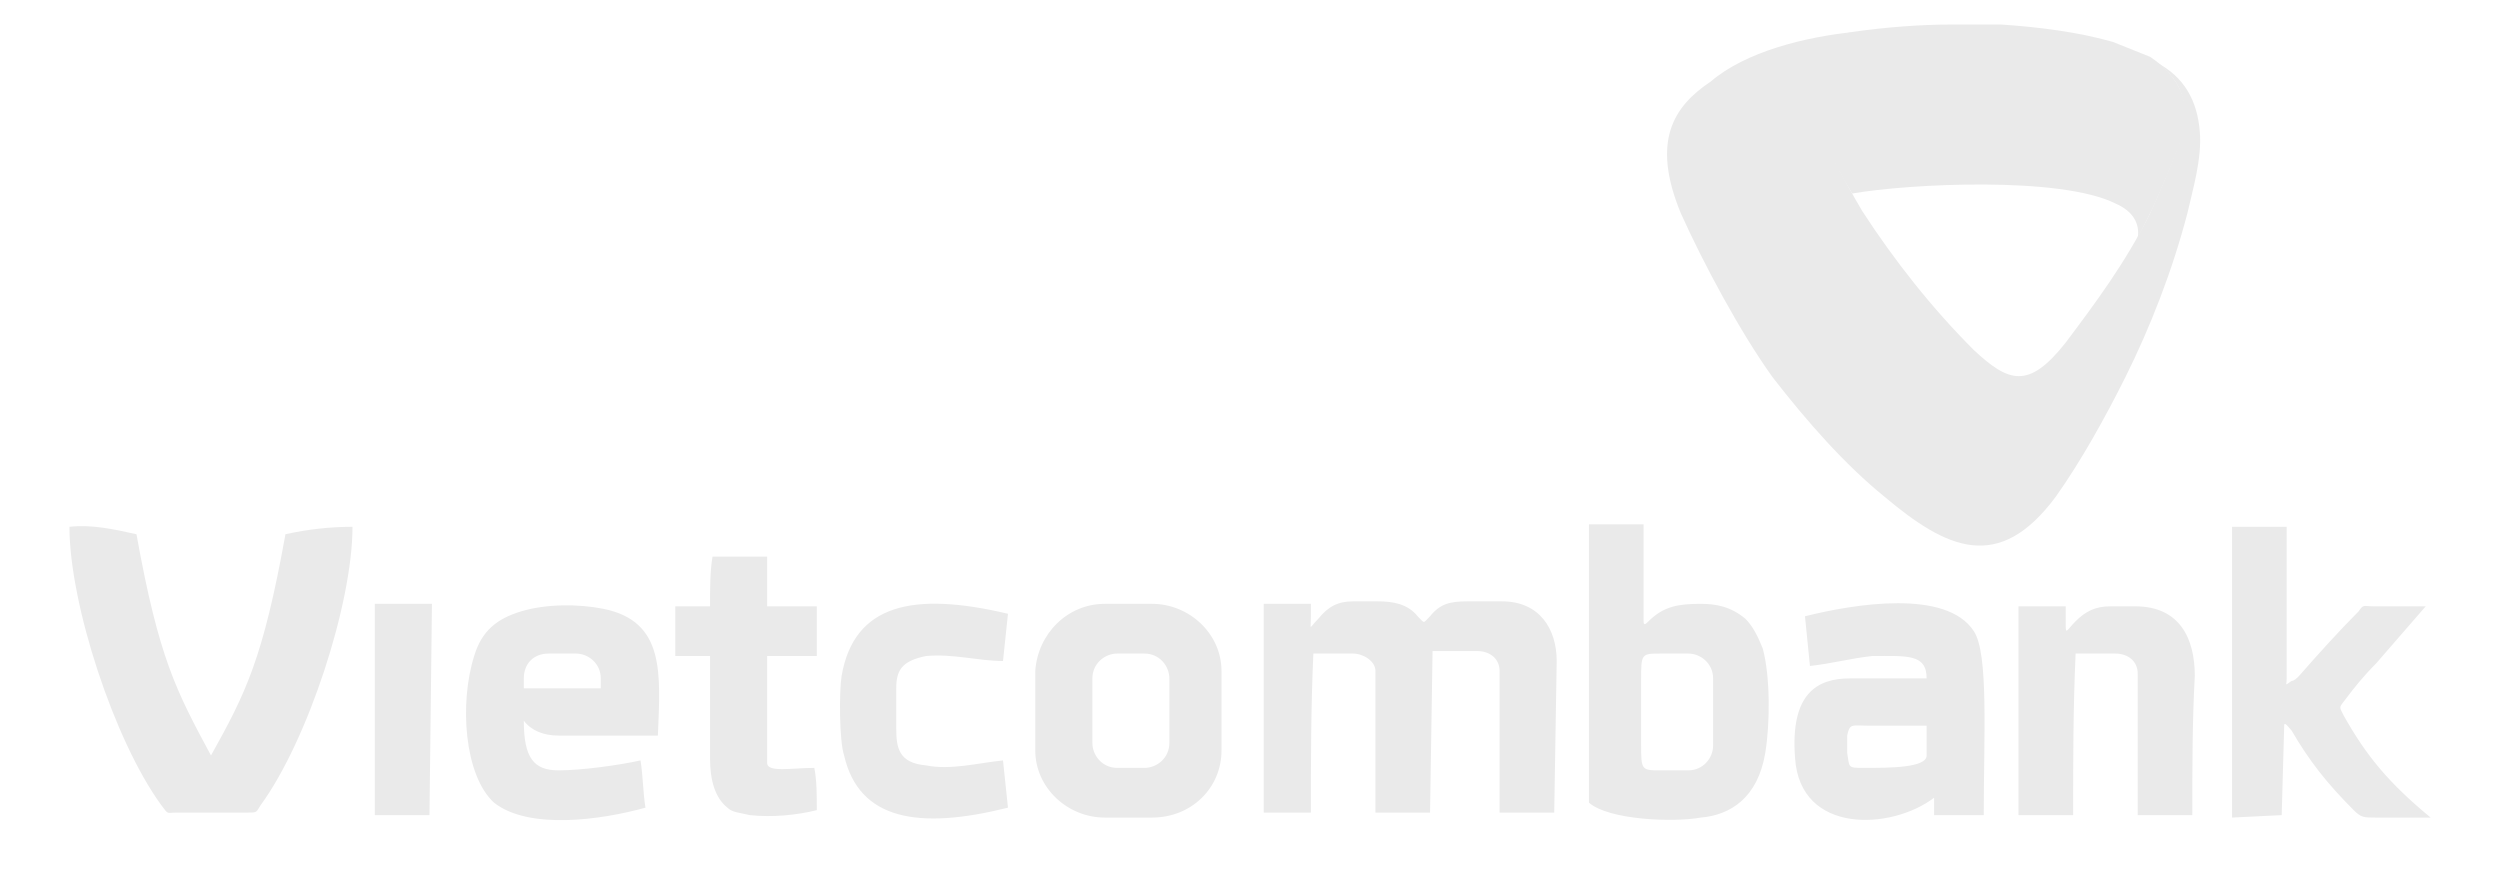
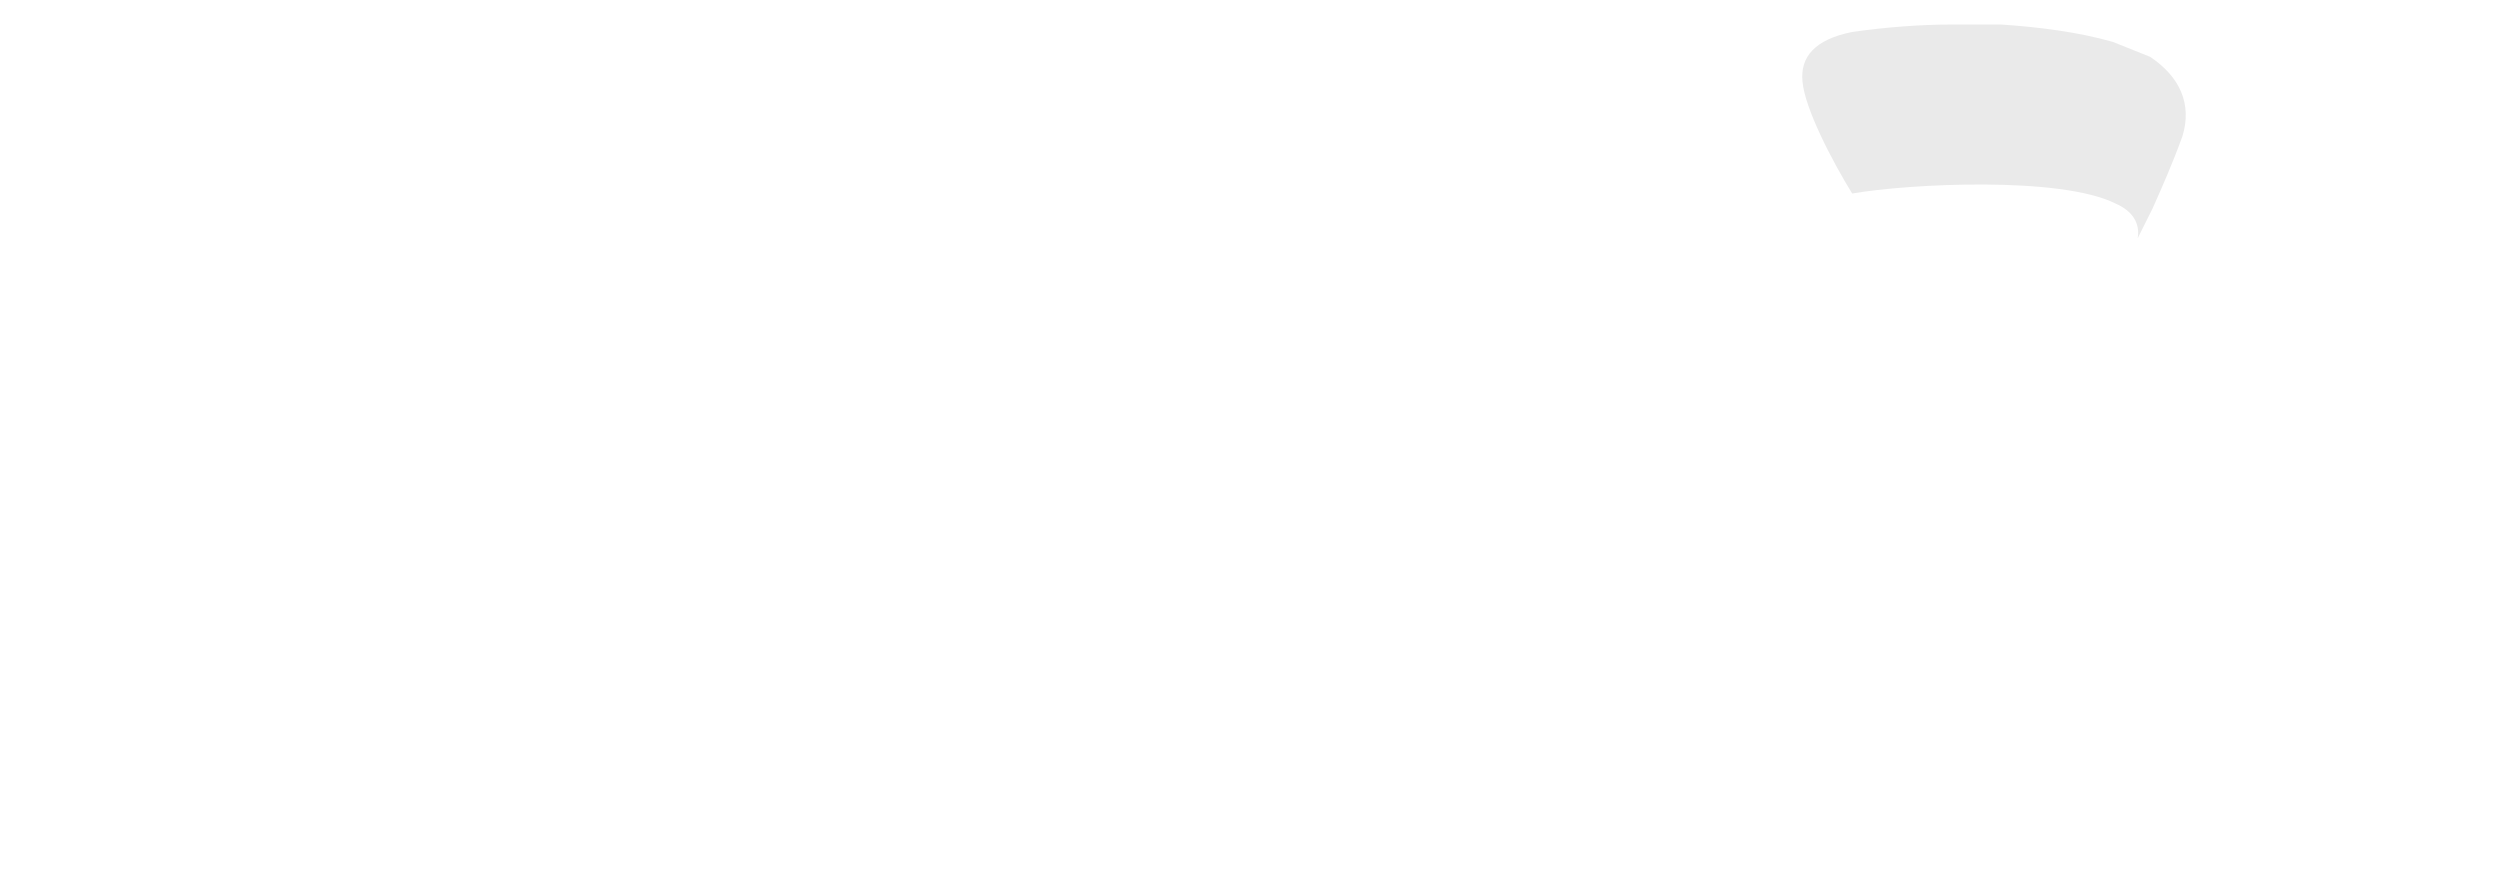
<svg xmlns="http://www.w3.org/2000/svg" width="90" height="32" viewBox="0 0 90 32" fill="none">
-   <path fill-rule="evenodd" clip-rule="evenodd" d="M66.768 1.148C65.427 1.417 64.891 2.043 64.98 2.938C65.069 4.191 66.41 6.517 67.036 7.591C68.198 9.38 69.538 11.081 71.058 12.602C72.309 13.765 73.025 14.033 74.365 12.333C75.438 10.902 76.51 9.47 77.404 7.68C77.762 6.875 78.119 6.07 78.477 5.085C78.834 3.922 78.656 2.938 77.583 2.222C78.656 2.759 79.103 3.654 79.192 4.728C79.281 5.712 78.924 6.875 78.745 7.68C78.209 9.738 77.404 11.796 76.51 13.586C75.795 15.018 74.901 16.628 74.008 17.881C71.952 20.655 70.075 19.76 67.84 17.881C66.41 16.718 65.069 15.197 63.818 13.586C62.656 11.975 61.315 9.47 60.511 7.68C59.438 5.085 60.243 3.833 61.583 2.938C62.835 1.864 64.98 1.327 66.768 1.148Z" fill="#EAEAEA" />
  <path fill-rule="evenodd" clip-rule="evenodd" d="M66.678 6.967C68.734 6.609 74.186 6.341 76.153 7.325C76.778 7.594 77.046 8.041 76.957 8.578C77.136 8.22 77.315 7.862 77.493 7.504C77.851 6.699 78.209 5.894 78.566 4.909C78.924 3.746 78.477 2.762 77.404 2.046C76.957 1.867 76.51 1.688 76.063 1.509C74.812 1.151 73.382 0.972 72.041 0.883C71.505 0.883 70.879 0.883 70.253 0.883C69.181 0.883 67.929 0.972 66.678 1.151C65.337 1.42 64.801 2.046 64.89 2.941C64.98 3.925 65.963 5.804 66.678 6.967Z" fill="#EAEAEA" />
-   <path fill-rule="evenodd" clip-rule="evenodd" d="M61.225 29.433C62.298 29.344 63.281 28.718 63.549 27.107C63.728 26.033 63.728 24.333 63.46 23.349C63.281 22.901 63.102 22.544 62.834 22.275C62.298 21.828 61.761 21.738 61.225 21.738C60.421 21.738 59.885 21.828 59.348 22.365C59.259 22.454 59.169 22.544 59.169 22.365V18.875H57.203V28.896C57.918 29.523 60.242 29.612 61.225 29.433ZM8.846 29.254C9.293 29.254 9.204 29.254 9.383 28.986C11.081 26.66 12.69 21.738 12.69 18.965C11.885 18.965 11.081 19.054 10.276 19.233C9.472 23.707 8.846 24.959 7.595 27.197C6.344 24.87 5.718 23.707 4.913 19.233C4.109 19.054 3.304 18.875 2.5 18.965C2.5 21.738 4.109 26.66 5.807 28.986C6.075 29.344 5.986 29.254 6.344 29.254H8.846ZM64.979 22.186L65.158 23.975C65.963 23.886 66.588 23.707 67.393 23.617C68.644 23.617 69.359 23.528 69.359 24.423C68.465 24.423 67.482 24.423 66.588 24.423C65.426 24.423 64.443 24.959 64.622 27.286C64.801 30.06 68.108 29.881 69.627 28.718V29.344H71.415C71.415 26.481 71.594 23.528 71.058 22.723C70.074 21.201 66.767 21.738 64.979 22.186ZM23.237 29.076C23.148 28.539 23.148 27.912 23.058 27.375C22.254 27.554 20.913 27.733 20.109 27.733C19.215 27.733 18.857 27.286 18.857 25.944C19.125 26.302 19.572 26.481 20.109 26.481C21.36 26.481 22.433 26.481 23.684 26.481C23.773 24.244 23.952 22.365 21.718 21.917C20.824 21.738 19.662 21.738 18.768 22.007C17.874 22.275 17.338 22.723 17.07 23.617C16.533 25.317 16.712 27.912 17.785 28.896C19.036 29.881 21.628 29.523 23.237 29.076ZM19.751 23.528H20.734C21.181 23.528 21.628 23.886 21.628 24.423V24.78H18.857V24.423C18.857 23.886 19.215 23.528 19.751 23.528ZM82.141 29.344L82.231 26.123C82.231 25.944 82.409 26.212 82.499 26.302C83.124 27.375 83.75 28.181 84.733 29.165C85.001 29.433 85.091 29.433 85.538 29.433H87.504C85.985 28.181 85.18 27.197 84.376 25.765C84.197 25.407 84.197 25.496 84.465 25.139C84.733 24.78 85.091 24.333 85.538 23.886L87.325 21.828H85.448C85.091 21.828 85.091 21.738 84.912 22.007C84.197 22.723 83.392 23.617 82.767 24.333C82.677 24.423 82.588 24.512 82.499 24.512C82.231 24.691 82.32 24.691 82.32 24.423V18.965H80.353V29.433L82.141 29.344ZM36.287 29.076L36.108 27.375C35.215 27.465 34.231 27.733 33.337 27.554C32.354 27.465 32.265 26.928 32.265 26.212C32.265 25.765 32.265 25.228 32.265 24.78C32.265 24.154 32.444 23.796 33.337 23.617C34.321 23.528 35.215 23.796 36.108 23.796L36.287 22.096C32.891 21.291 30.745 21.738 30.298 24.333C30.209 24.87 30.209 26.66 30.388 27.197C30.924 29.523 33.069 29.881 36.287 29.076ZM25.561 21.828C25.114 21.828 24.757 21.828 24.31 21.828C24.31 22.454 24.31 23.081 24.31 23.617C24.757 23.617 25.114 23.617 25.561 23.617C25.561 24.244 25.561 24.87 25.561 25.496C25.561 26.123 25.561 26.749 25.561 27.286C25.561 28.091 25.74 28.718 26.187 29.076C26.366 29.254 26.634 29.254 26.991 29.344C27.796 29.433 28.689 29.344 29.405 29.165C29.405 28.628 29.405 28.091 29.315 27.644C28.511 27.644 27.617 27.823 27.617 27.465C27.617 26.123 27.617 24.959 27.617 23.617C28.243 23.617 28.779 23.617 29.405 23.617C29.405 22.991 29.405 22.454 29.405 21.828C28.779 21.828 28.243 21.828 27.617 21.828C27.617 21.201 27.617 20.665 27.617 20.038C26.991 20.038 26.276 20.038 25.65 20.038C25.561 20.575 25.561 21.201 25.561 21.828ZM13.494 29.344H15.461L15.55 21.738H13.494V29.344ZM39.773 21.738H41.471C42.812 21.738 43.974 22.812 43.974 24.154V27.017C43.974 28.36 42.901 29.433 41.471 29.433H39.773C38.432 29.433 37.27 28.36 37.27 27.017V24.154C37.36 22.812 38.432 21.738 39.773 21.738ZM40.22 23.528C39.773 23.528 39.326 23.886 39.326 24.423V26.749C39.326 27.197 39.684 27.644 40.22 27.644H41.203C41.65 27.644 42.097 27.286 42.097 26.749V24.423C42.097 23.975 41.739 23.528 41.203 23.528H40.22ZM47.192 29.344C47.192 27.375 47.192 25.496 47.281 23.528C47.728 23.528 48.265 23.528 48.712 23.528C49.069 23.528 49.516 23.796 49.516 24.154V24.423V29.254H51.482L51.572 23.438C52.108 23.438 52.644 23.438 53.181 23.438C53.628 23.438 53.985 23.707 53.985 24.154V29.254H55.952L56.041 23.796C56.041 22.633 55.415 21.649 54.075 21.649C53.628 21.649 53.27 21.649 52.823 21.649C52.197 21.649 51.84 21.738 51.482 22.186C51.214 22.454 51.304 22.454 51.035 22.186C50.678 21.738 50.142 21.649 49.605 21.649C49.337 21.649 48.98 21.649 48.712 21.649C48.175 21.649 47.818 21.828 47.46 22.275C47.103 22.633 47.192 22.723 47.192 22.186C47.192 22.007 47.192 21.828 47.192 21.738C46.656 21.738 46.119 21.738 45.494 21.738C45.494 24.244 45.494 26.749 45.494 29.254H47.192V29.344ZM74.633 29.344C74.633 27.375 74.633 25.496 74.722 23.528C75.258 23.528 75.705 23.528 76.152 23.528C76.599 23.528 76.957 23.796 76.957 24.244C76.957 25.944 76.957 27.644 76.957 29.344C77.582 29.344 78.298 29.344 78.923 29.344C78.923 27.644 78.923 25.944 79.013 24.333C79.013 22.991 78.476 21.828 76.867 21.828C76.599 21.828 76.242 21.828 75.974 21.828C75.437 21.828 75.08 22.007 74.722 22.365C74.365 22.723 74.365 22.901 74.365 22.365V21.828H72.666C72.666 24.333 72.666 26.838 72.666 29.344C73.292 29.344 73.918 29.344 74.633 29.344ZM67.214 26.123C67.929 26.123 68.644 26.123 69.359 26.123C69.359 26.481 69.359 26.838 69.359 27.197C69.359 27.644 68.018 27.644 67.125 27.644C66.499 27.644 66.588 27.644 66.499 27.107C66.499 26.928 66.499 26.66 66.499 26.481C66.588 26.033 66.678 26.123 67.214 26.123ZM61.672 26.838C61.672 27.286 61.315 27.733 60.778 27.733C60.421 27.733 60.153 27.733 59.795 27.733C59.08 27.733 59.08 27.733 59.08 26.749V24.512C59.08 23.528 59.08 23.528 59.795 23.528C60.153 23.528 60.421 23.528 60.778 23.528C61.225 23.528 61.672 23.886 61.672 24.423V26.838Z" fill="#EAEAEA" />
</svg>